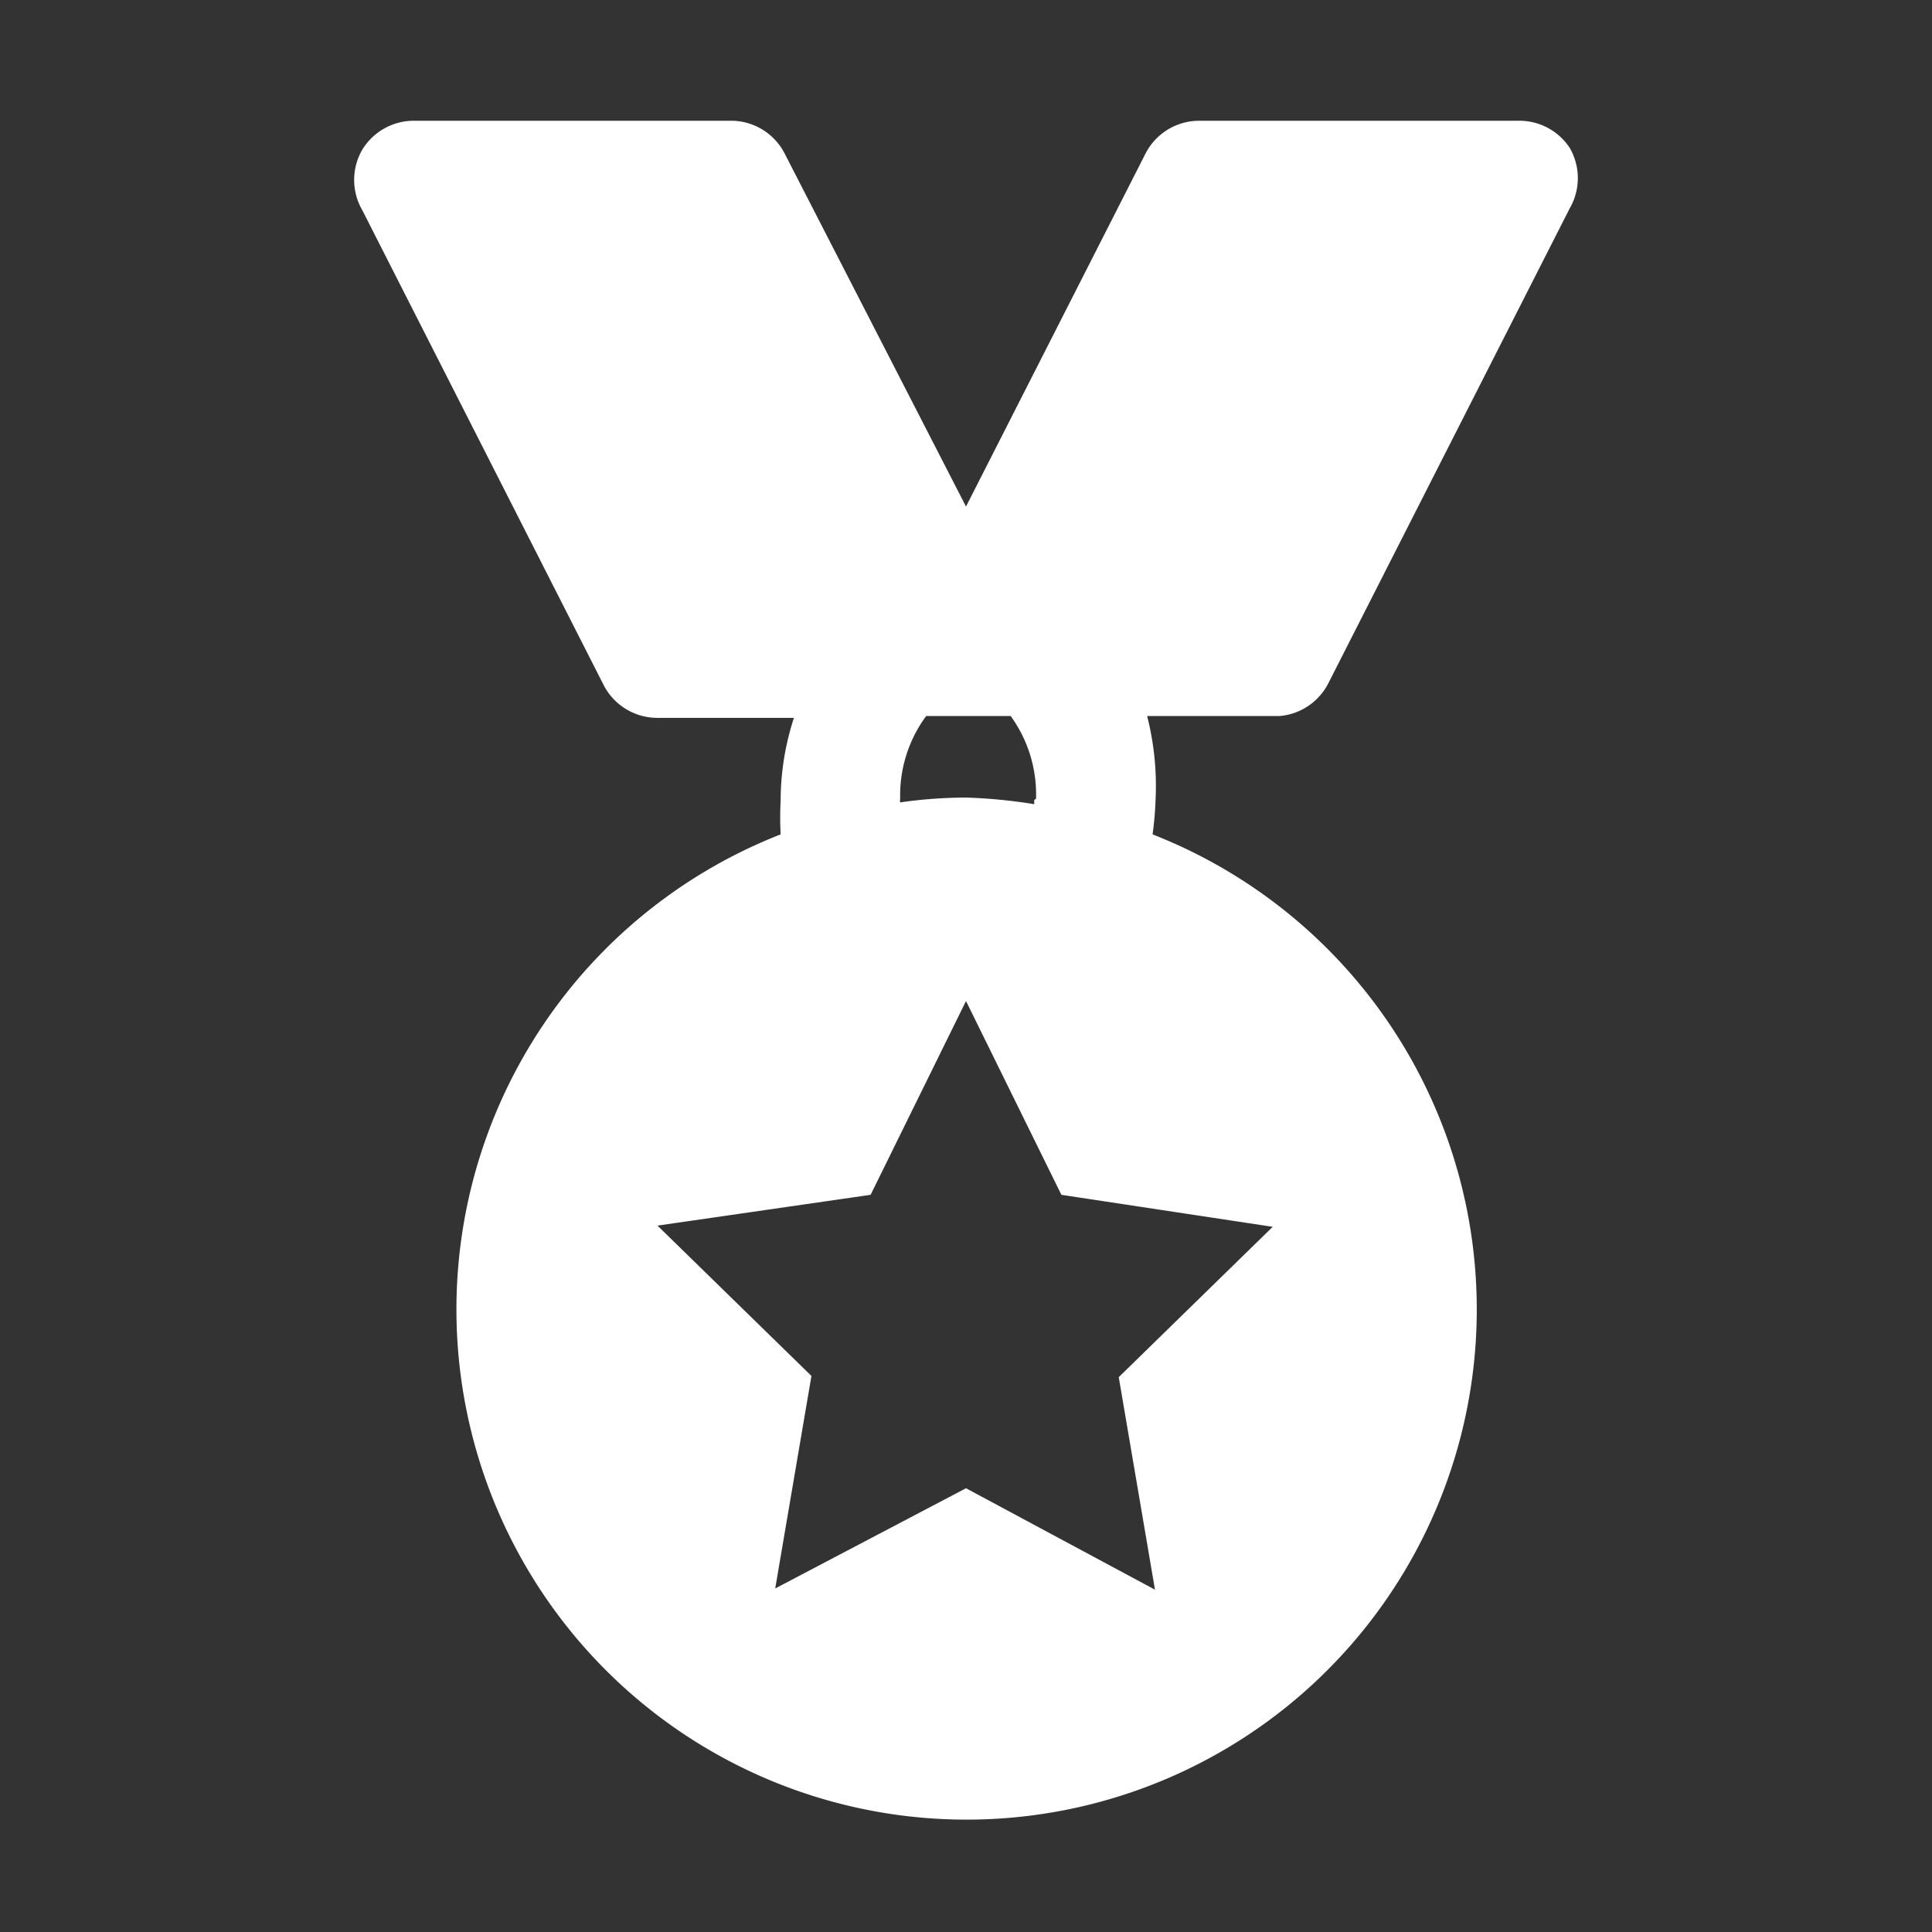
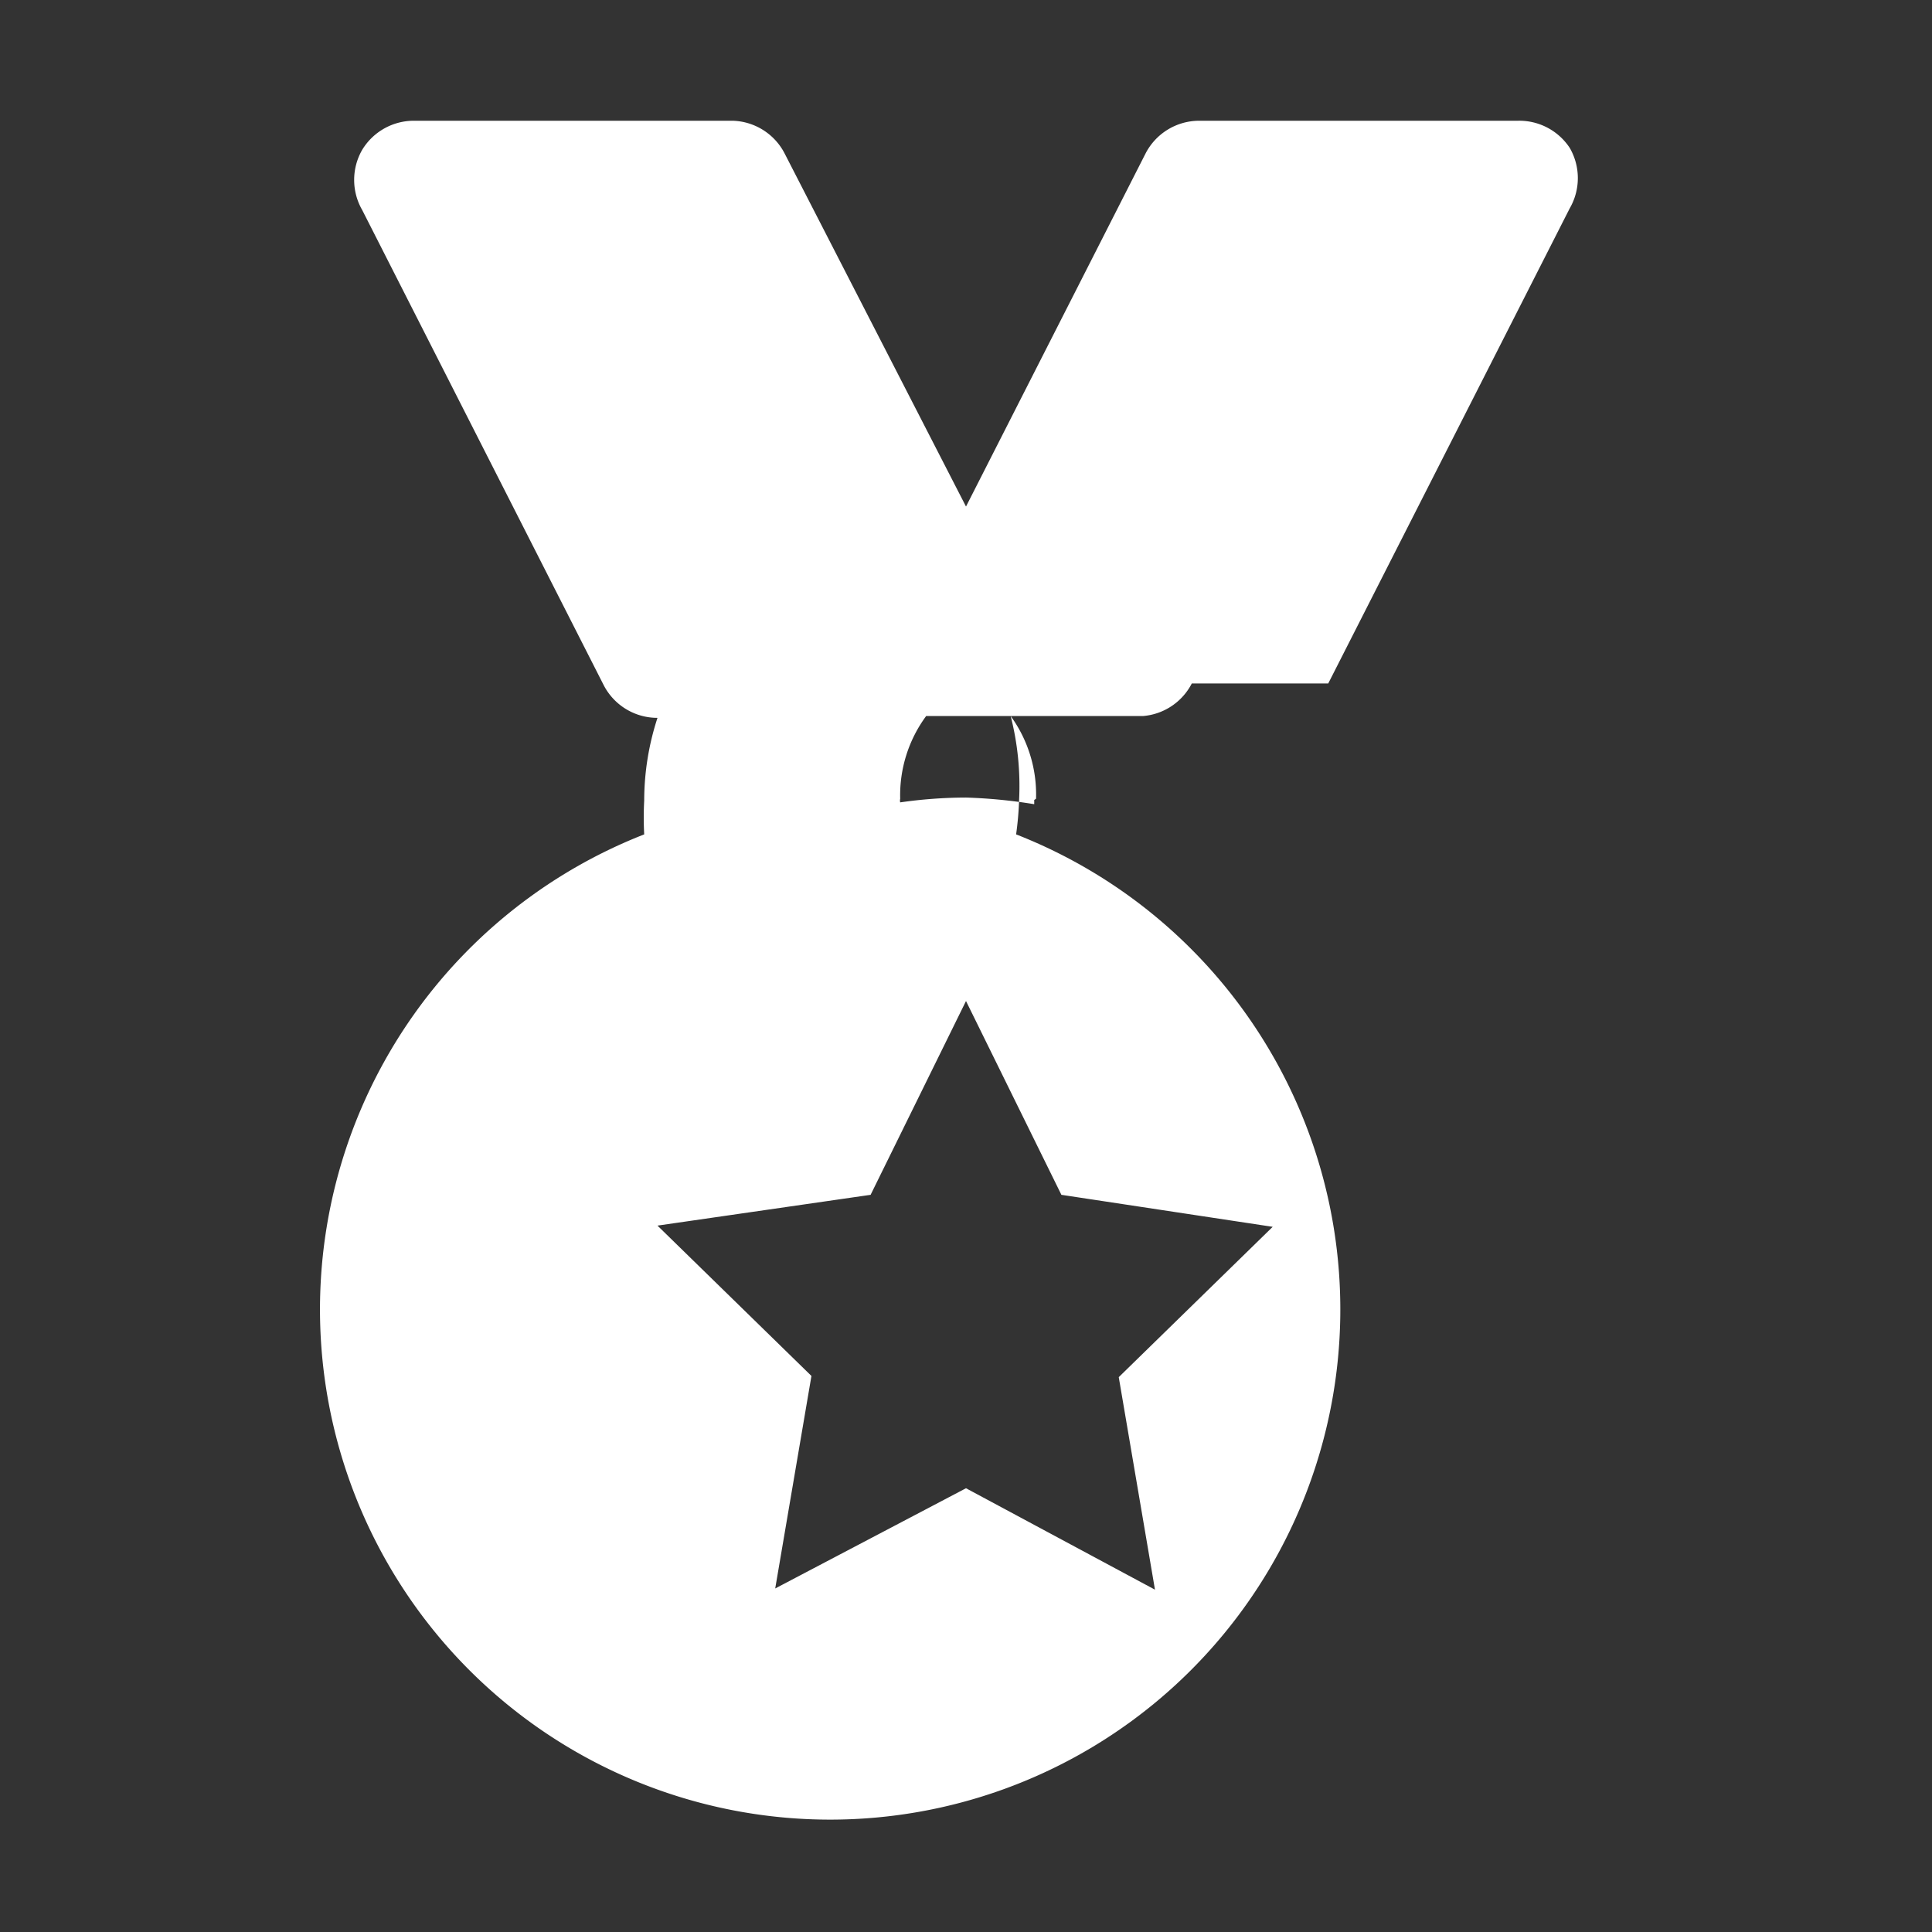
<svg xmlns="http://www.w3.org/2000/svg" version="1.1" width="512" height="512" x="0" y="0" viewBox="0 0 32 32" style="enable-background:new 0 0 512 512" xml:space="preserve" class="">
  <rect x="0" y="0" width="32" height="32" fill="#333333" stroke="none" />
  <g>
-     <path d="m22 11.32 4-7.87a1 1 0 0 0 0-1 1 1 0 0 0-.86-.45h-5.28a1 1 0 0 0-.89.55L16 8.39l-3-5.84a1 1 0 0 0-.86-.55H6.86a1 1 0 0 0-.86.48 1 1 0 0 0 0 1l4 7.87a1 1 0 0 0 .89.54h2.26a4.42 4.42 0 0 0-.22 1.37 5.29 5.29 0 0 0 0 .56 8.45 8.45 0 1 0 6.16 0 5.44 5.44 0 0 0 .05-.58 4.68 4.68 0 0 0-.14-1.38h2.19a1 1 0 0 0 .81-.54zm-.92 9-2.55 2.49.6 3.52L16 24.65l-3.16 1.66.6-3.52-2.55-2.49 3.53-.51L16 16.58l1.58 3.21zm-3.95-7.07v.07a8.64 8.64 0 0 0-1.13-.11 7.77 7.77 0 0 0-1.09.08.13.13 0 0 1 0-.06 2.21 2.21 0 0 1 .43-1.37h1.4a2.21 2.21 0 0 1 .42 1.37z" data-name="medals 4" fill="#ffffff" opacity="1" data-original="#000000" />
+     <path d="m22 11.32 4-7.87a1 1 0 0 0 0-1 1 1 0 0 0-.86-.45h-5.28a1 1 0 0 0-.89.55L16 8.39l-3-5.84a1 1 0 0 0-.86-.55H6.86a1 1 0 0 0-.86.48 1 1 0 0 0 0 1l4 7.87a1 1 0 0 0 .89.54a4.42 4.42 0 0 0-.22 1.37 5.29 5.29 0 0 0 0 .56 8.45 8.45 0 1 0 6.16 0 5.44 5.44 0 0 0 .05-.58 4.68 4.68 0 0 0-.14-1.38h2.19a1 1 0 0 0 .81-.54zm-.92 9-2.55 2.49.6 3.52L16 24.65l-3.16 1.66.6-3.52-2.55-2.49 3.53-.51L16 16.58l1.58 3.21zm-3.95-7.07v.07a8.64 8.64 0 0 0-1.13-.11 7.77 7.77 0 0 0-1.09.08.13.13 0 0 1 0-.06 2.21 2.21 0 0 1 .43-1.37h1.4a2.21 2.21 0 0 1 .42 1.37z" data-name="medals 4" fill="#ffffff" opacity="1" data-original="#000000" />
  </g>
</svg>